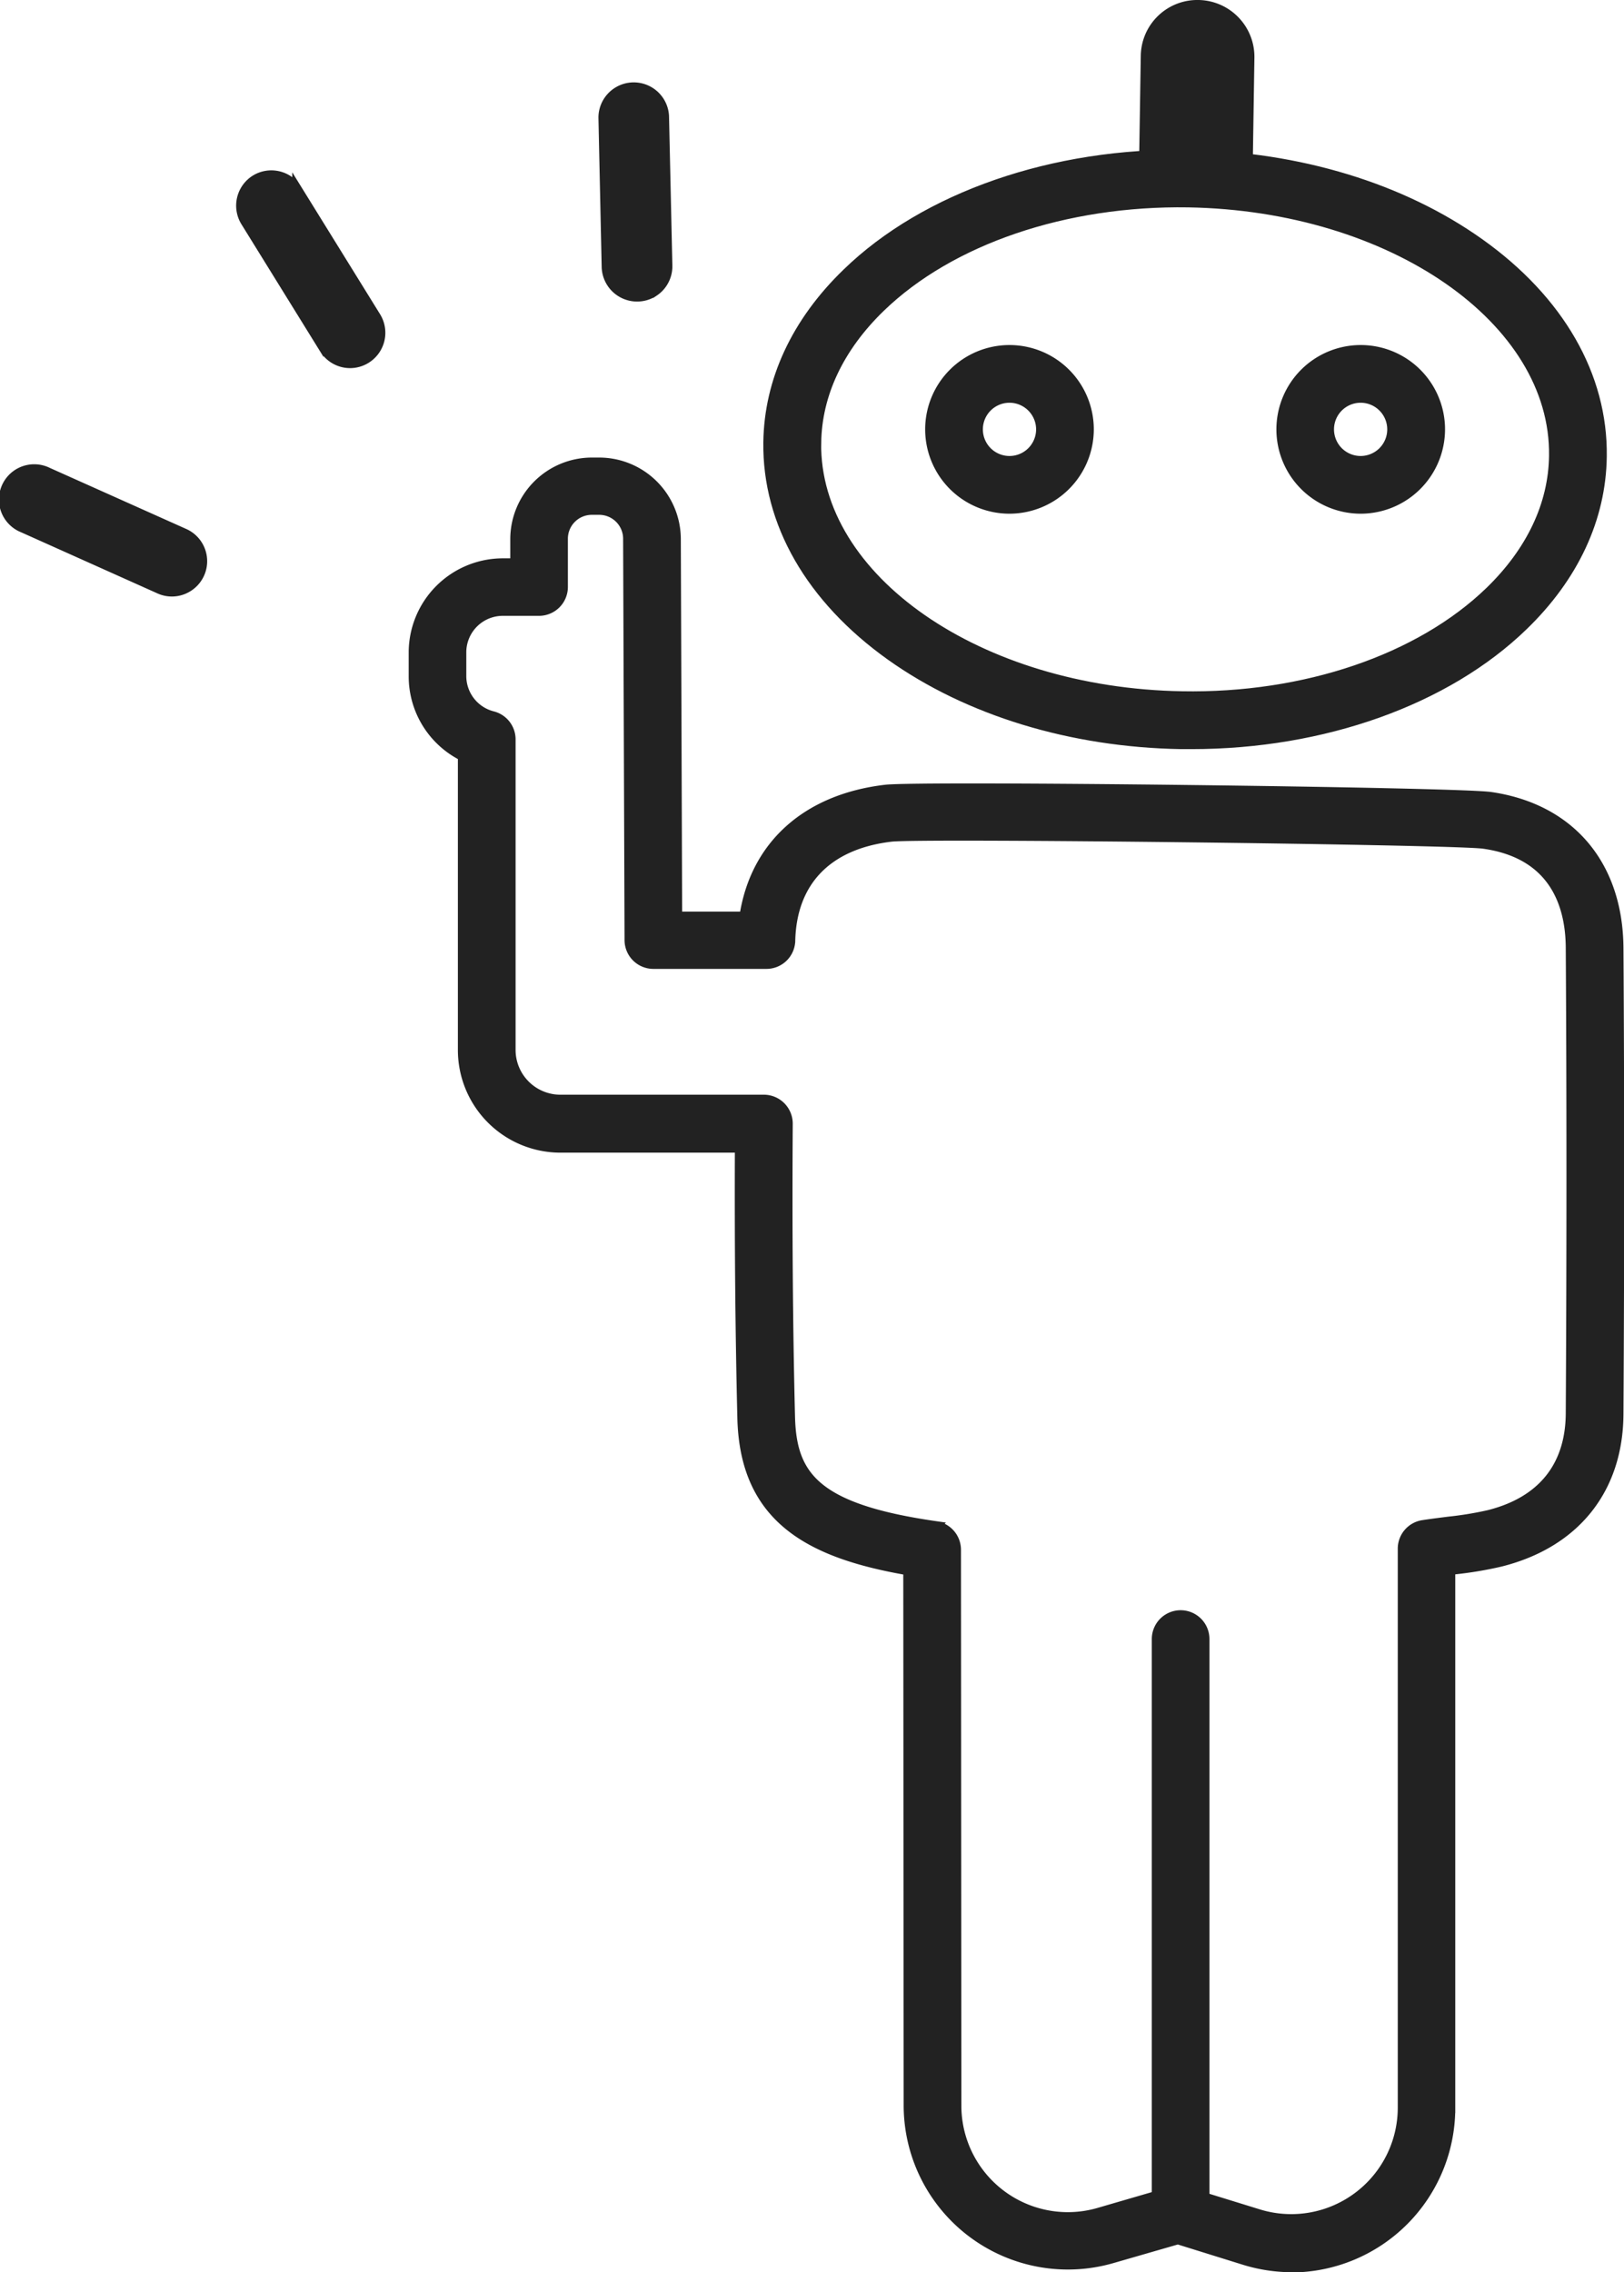
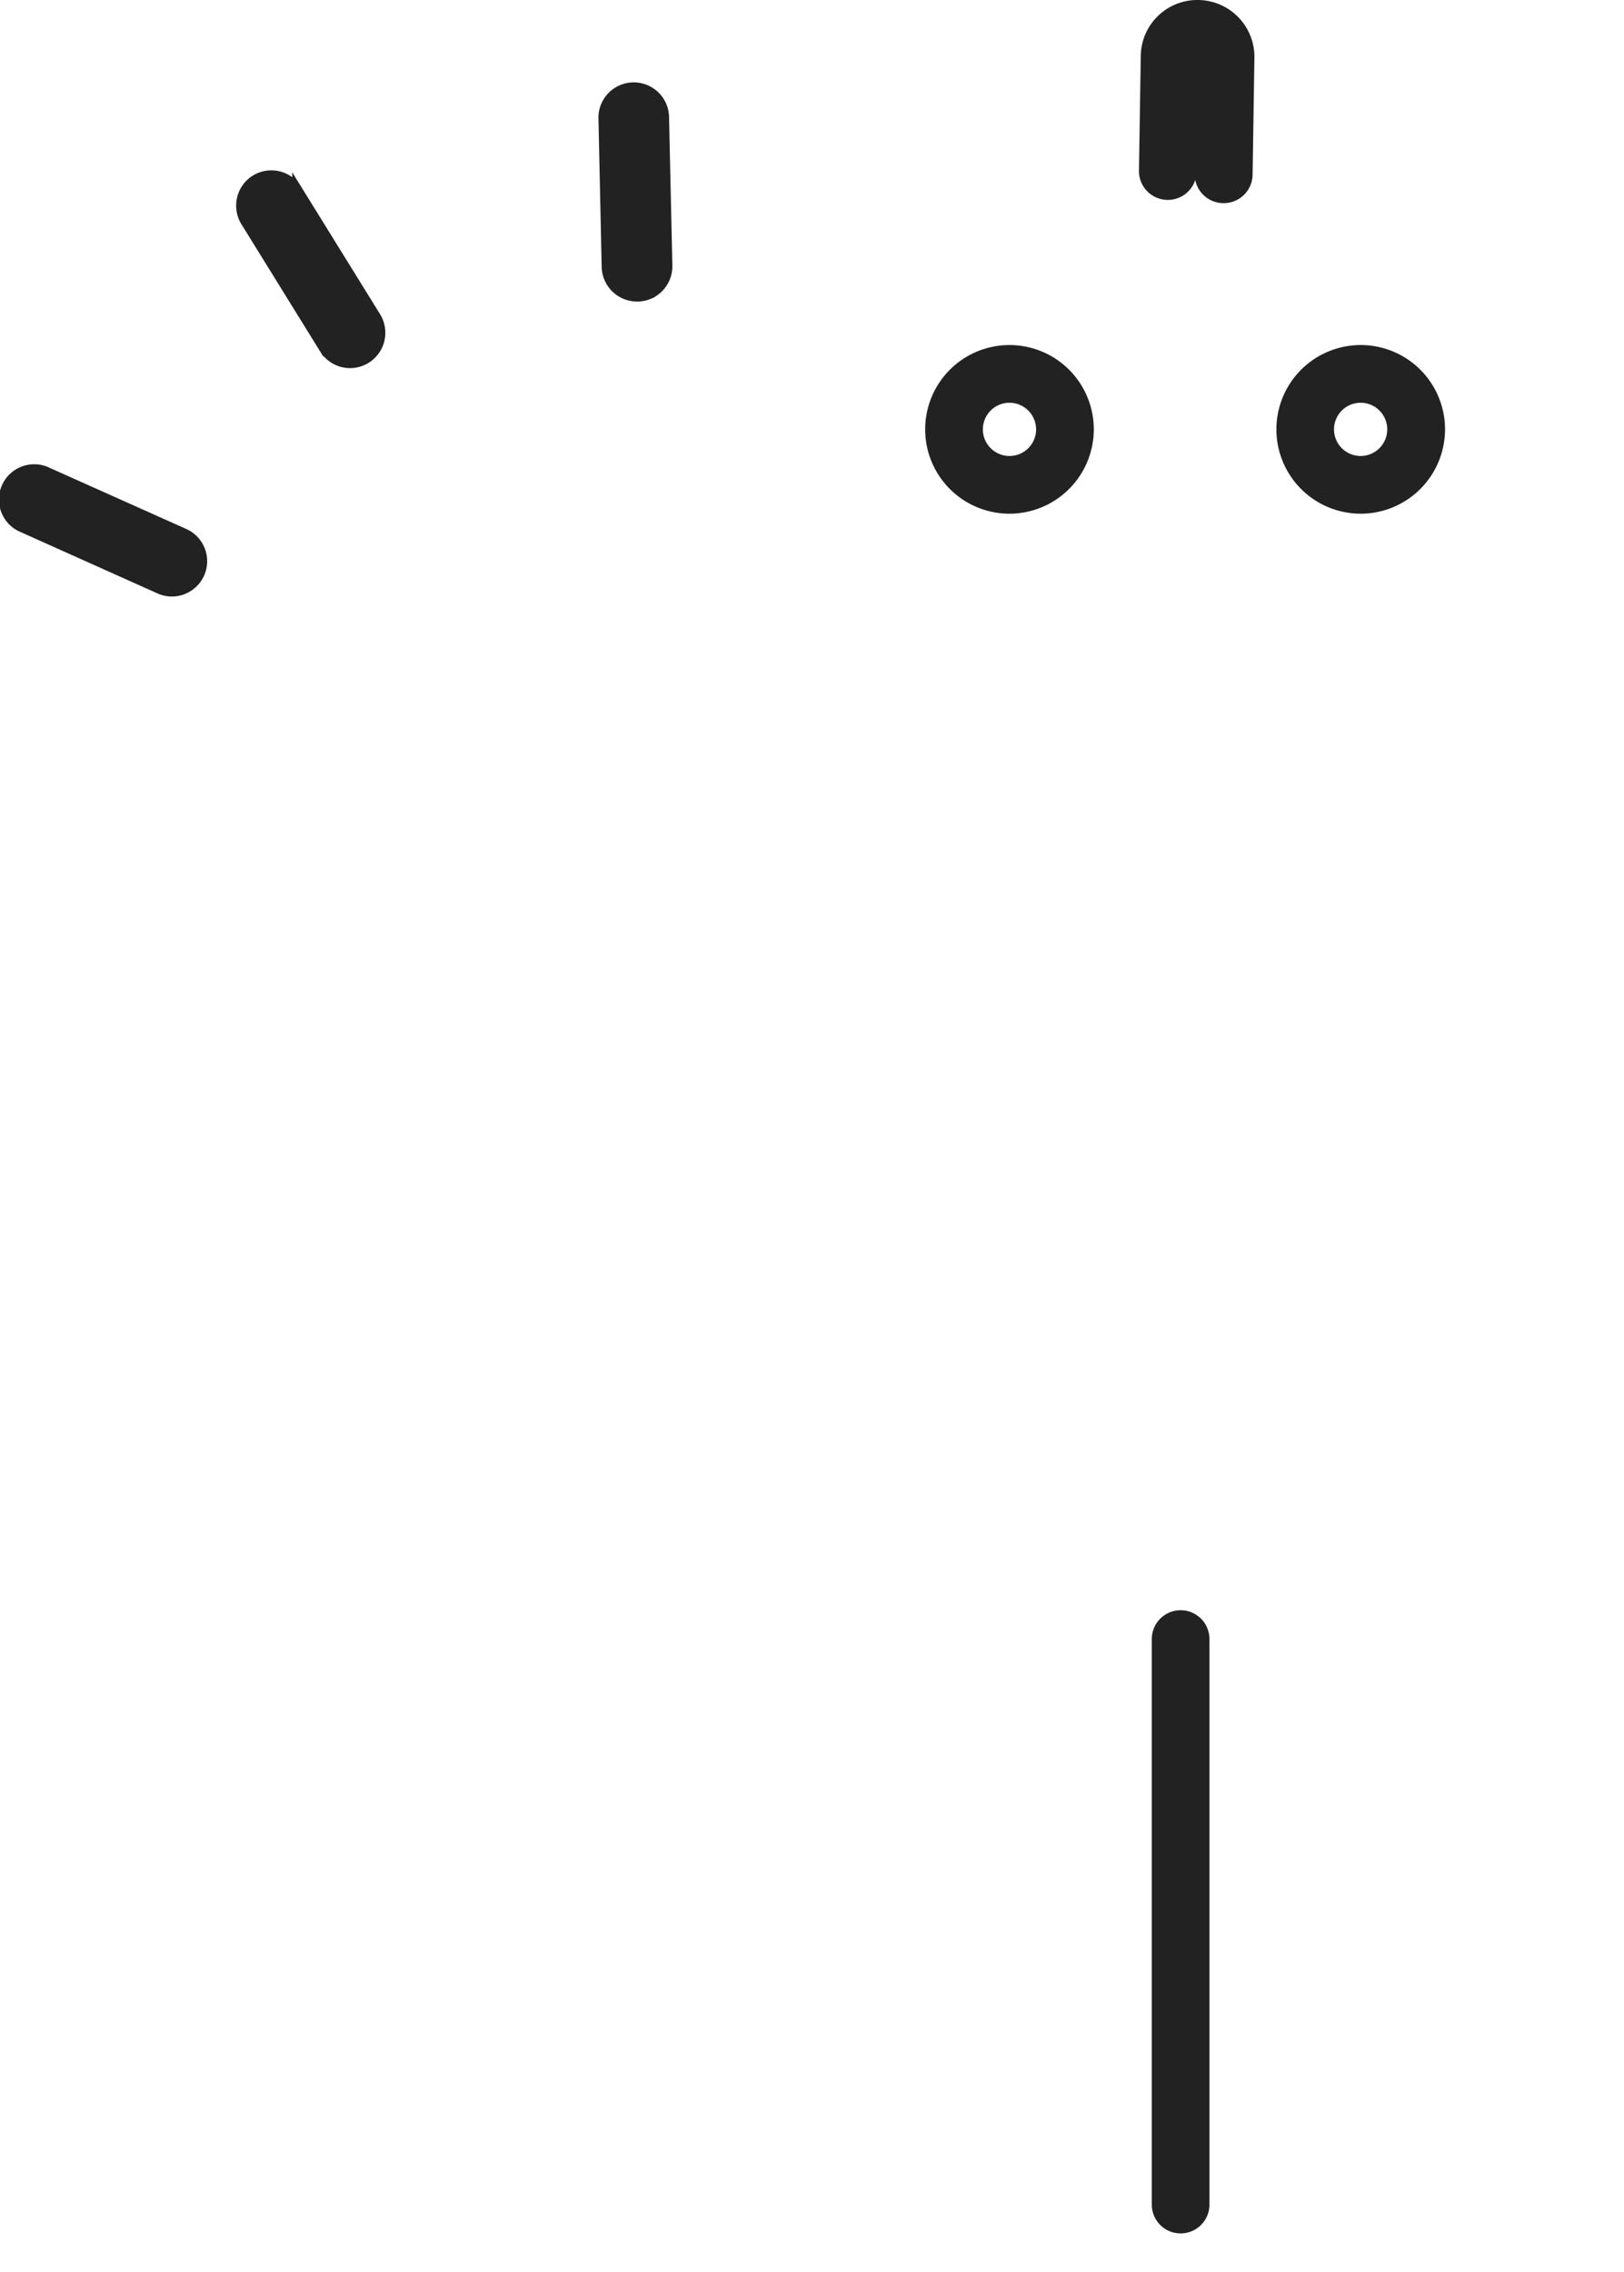
<svg xmlns="http://www.w3.org/2000/svg" viewBox="0 0 330.13 461.83">
  <defs>
    <style>.cls-1{fill:#222;stroke:#222;stroke-miterlimit:10;stroke-width:2px;}</style>
  </defs>
  <g id="レイヤー_2" data-name="レイヤー 2">
    <g id="レイヤー1">
      <path class="cls-1" d="M129.64,60.29a6.14,6.14,0,0,0,3.09-.9l.19-.12A6.17,6.17,0,0,0,135.68,54L135,23.58a6.18,6.18,0,0,0-12.35.27l.66,30.4A6.2,6.2,0,0,0,129.64,60.29Z" />
      <path class="cls-1" d="M32.42,119.7a6.11,6.11,0,0,0,5.75-.38,1.22,1.22,0,0,0,.19-.12h0a6.17,6.17,0,0,0-.9-10.77L9.69,96a6.17,6.17,0,1,0-5,11.27Z" />
      <path class="cls-1" d="M71.11,73.82a6.15,6.15,0,0,0,3.3-.93,6.18,6.18,0,0,0,2-8.5l-16-25.85a6.19,6.19,0,0,0-8.49-2h0a6.2,6.2,0,0,0-2,8.5l16,25.85A6.17,6.17,0,0,0,71.11,73.82Z" />
-       <path class="cls-1" d="M262.59,460.83a32.77,32.77,0,0,1-9.73-1.5l-13.42-4.18L226.11,459A32.38,32.38,0,0,1,184.7,428l-.08-108.82c-20.05-3.46-33.25-10.56-33.73-31-.42-17.35-.58-35.35-.5-54.9H113.91A19.86,19.86,0,0,1,94.08,213.4V153.67a18.12,18.12,0,0,1-10-16.23v-4.82a18.16,18.16,0,0,1,18.14-18.14h2.51v-5A15.6,15.6,0,0,1,120.29,94h1.53a15.61,15.61,0,0,1,15.58,15.53l.27,76.76h13.64c2.17-14.39,12.61-23.9,28.71-25.79,7.08-.83,116.28.48,123,1.47,16.14,2.35,25.85,13.8,26,30.63h0c.19,30.47.19,62.37,0,94.83-.09,15.25-8.82,26.19-24,30a76.15,76.15,0,0,1-9.38,1.57l-.81.1,0,109.37a32.43,32.43,0,0,1-32.27,32.41Zm-23.1-15.63a4.75,4.75,0,0,1,1.44.22L255.76,450a22.65,22.65,0,0,0,29.38-21.62l0-113.61a4.86,4.86,0,0,1,4.14-4.81c1.83-.28,3.55-.49,5.19-.7a69.29,69.29,0,0,0,8.21-1.35c10.8-2.72,16.55-9.85,16.61-20.63.19-32.41.19-64.28,0-94.71-.06-8.44-3.17-19-17.66-21.06-6.24-.87-114.31-2.14-120.45-1.44-12.93,1.52-20.22,9-20.52,21.12a4.86,4.86,0,0,1-4.86,4.74H132.83a4.86,4.86,0,0,1-4.87-4.84l-.29-81.62a5.87,5.87,0,0,0-5.85-5.83h-1.53a5.86,5.86,0,0,0-5.85,5.85v9.81a4.87,4.87,0,0,1-4.87,4.87H102.2a8.42,8.42,0,0,0-8.41,8.41v4.82a8.41,8.41,0,0,0,6.35,8.16,4.87,4.87,0,0,1,3.67,4.72V213.4a10.11,10.11,0,0,0,10.1,10.1h41.37a4.88,4.88,0,0,1,4.87,4.9c-.13,21.35,0,40.81.46,59.5.29,12,4.94,18.73,29.56,22.27a4.88,4.88,0,0,1,4.18,4.81l.08,113a22.64,22.64,0,0,0,29,21.73l14.74-4.29A5.19,5.19,0,0,1,239.49,445.2Z" />
      <path class="cls-1" d="M240,452.94a4.85,4.85,0,0,1-4.86-4.86V333.14a4.86,4.86,0,1,1,9.72,0V448.08A4.85,4.85,0,0,1,240,452.94Z" />
      <path class="cls-1" d="M248.72,40.29h-.07a4.86,4.86,0,0,1-4.79-4.94l.36-23.81a.79.79,0,0,0-.78-.81.86.86,0,0,0-.57.22.77.77,0,0,0-.24.56l-.37,23.34a4.86,4.86,0,0,1-4.86,4.78h-.08a4.86,4.86,0,0,1-4.79-4.94l.37-23.33A10.5,10.5,0,0,1,243.68,1,10.56,10.56,0,0,1,254,11.69l-.37,23.81A4.86,4.86,0,0,1,248.72,40.29Z" />
-       <path class="cls-1" d="M242.22,151.26l-2.15,0c-22.29-.38-43.24-6.78-59-18-16.27-11.61-25.11-27-24.9-43.35h0c.17-12.54,5.69-24.43,16-34.39,16-15.55,42.05-24.56,69.59-24.07,22.3.39,43.25,6.78,59,18C317,61,325.86,76.43,325.63,92.78c-.16,12.54-5.69,24.44-16,34.4C294,142.33,269,151.26,242.22,151.26ZM165.93,90c-.36,27.68,33,50.79,74.31,51.5,25,.47,48.42-7.52,62.65-21.31,8.38-8.13,12.88-17.65,13-27.55C316.29,65,283,41.86,241.59,41.15c-25-.4-48.42,7.54-62.65,21.33-8.38,8.12-12.88,17.64-13,27.53Z" />
      <path class="cls-1" d="M205.21,103.41a16.14,16.14,0,1,1,16.14-16.14A16.16,16.16,0,0,1,205.21,103.41Zm0-22.55a6.41,6.41,0,1,0,6.41,6.41A6.42,6.42,0,0,0,205.21,80.86Z" />
      <path class="cls-1" d="M276.62,103.41a16.14,16.14,0,1,1,16.13-16.14A16.16,16.16,0,0,1,276.62,103.41Zm0-22.55A6.41,6.41,0,1,0,283,87.27,6.41,6.41,0,0,0,276.62,80.86Z" />
    </g>
  </g>
</svg>